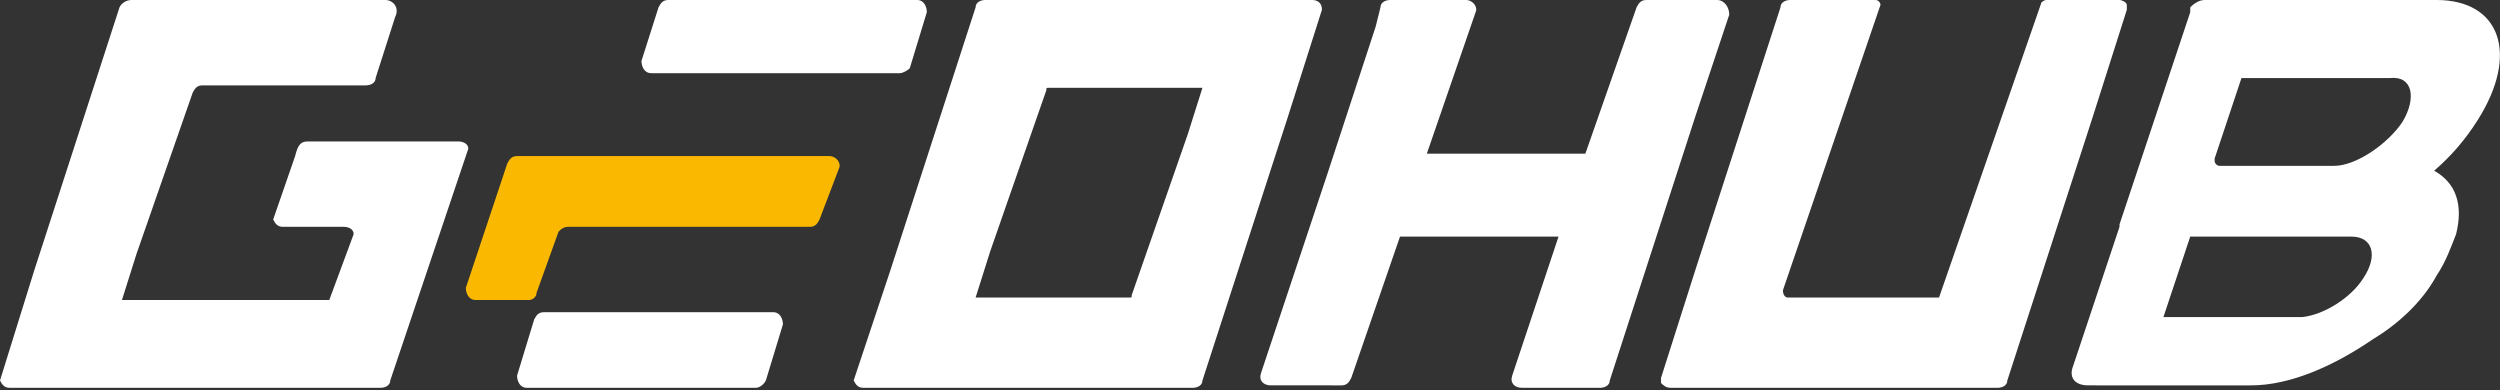
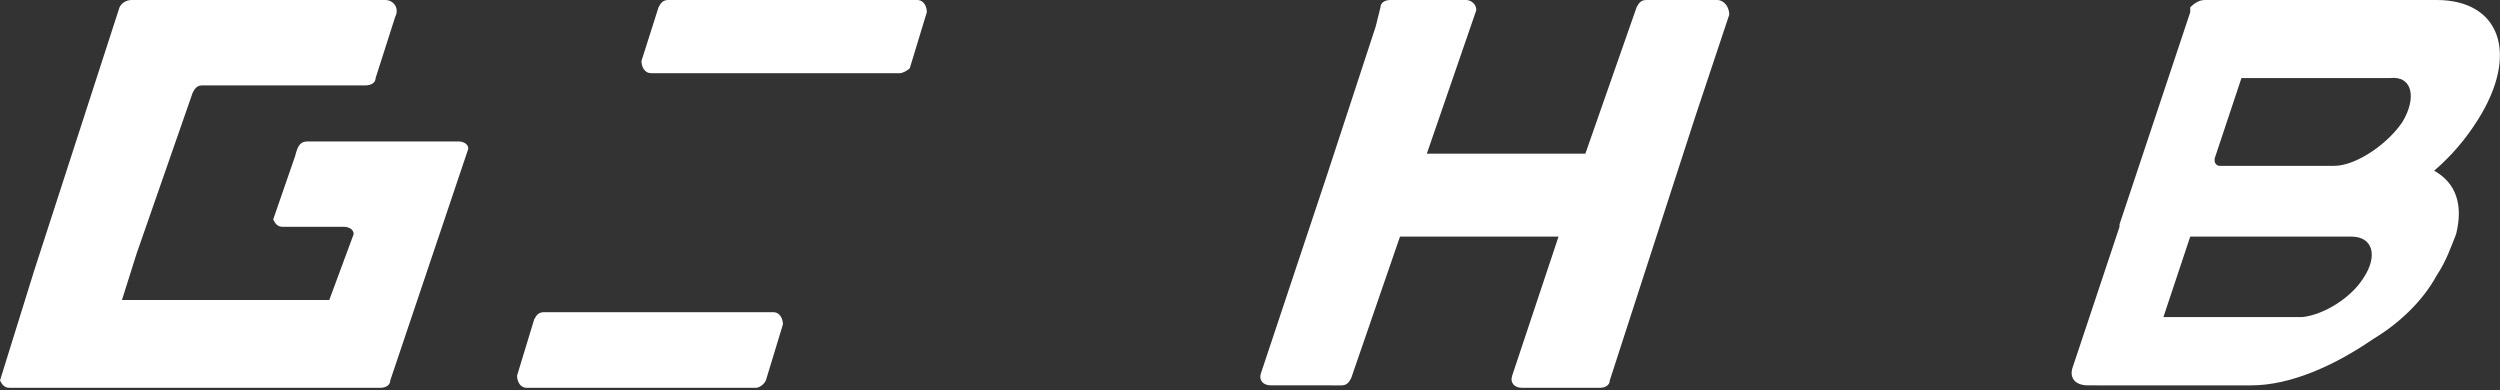
<svg xmlns="http://www.w3.org/2000/svg" version="1.1" id="Layer_1" x="0px" y="0px" viewBox="0 0 102.5 16" style="enable-background:new 0 0 102.5 16;" xml:space="preserve">
  <rect x="0" y="0" width="102.5" height="16" fill="#333333" stroke="none" />
  <style type="text/css">
	.st0{fill:#FFFFFF;}
	.st1{fill:#FAB900;}
</style>
  <g>
    <path class="st0" d="M36.9,3H26.7c-0.3,0-0.4-0.3-0.4-0.5L27,0.3C27.1,0.1,27.2,0,27.4,0h10.2c0.3,0,0.4,0.3,0.4,0.5l-0.7,2.3   C37.2,2.9,37,3,36.9,3z" />
  </g>
  <g>
    <path class="st0" d="M31,15.9h-9.4c-0.3,0-0.4-0.3-0.4-0.5l0.7-2.3c0.1-0.2,0.2-0.3,0.4-0.3h9.4c0.3,0,0.4,0.3,0.4,0.5l-0.7,2.3   C31.3,15.8,31.1,15.9,31,15.9z" />
  </g>
  <g>
-     <path class="st1" d="M21.7,12.3h-2.2c-0.3,0-0.4-0.3-0.4-0.5l1.7-5.1c0.1-0.2,0.2-0.3,0.4-0.3H34c0.3,0,0.5,0.3,0.4,0.5L33.6,9   c-0.1,0.2-0.2,0.3-0.4,0.3h-9.9c-0.2,0-0.3,0.1-0.4,0.2L22,12C22,12.2,21.8,12.3,21.7,12.3z" />
-   </g>
+     </g>
  <path class="st0" d="M18.8,5.8h-6.2c-0.3,0-0.4,0.2-0.5,0.6L11.2,9c0.1,0.2,0.2,0.3,0.4,0.3h2.5c0.2,0,0.4,0.1,0.4,0.3l-1,2.7h-2  H5.2H5l0.6-1.9l2.3-6.6c0.1-0.2,0.2-0.3,0.4-0.3H15c0.2,0,0.4-0.1,0.4-0.3l0.8-2.5C16.4,0.3,16.1,0,15.8,0H5.4C5.2,0,5,0.1,4.9,0.3  L1.4,11.1c0,0,0,0,0,0L0,15.6c0.1,0.2,0.2,0.3,0.4,0.3h3.9h8.1h3.2c0.2,0,0.4-0.1,0.4-0.3l3.2-9.5C19.2,5.9,19,5.8,18.8,5.8z" />
-   <path class="st0" d="M53.8,0h-3.9h-3.6H43h-2.6c-0.2,0-0.4,0.1-0.4,0.3l-3.5,10.8c0,0,0,0,0,0L35,15.6c0.1,0.2,0.2,0.3,0.4,0.3h3.9  H43h3.3h2.6c0.2,0,0.4-0.1,0.4-0.3l3.5-10.8c0,0,0,0,0,0l1.4-4.4C54.2,0.1,54,0,53.8,0z M48.7,5.5l-2.3,6.6c0,0.1,0,0.1-0.1,0.1v0  h-6.1H40l0.6-1.9l2.3-6.6c0-0.1,0-0.1,0.1-0.1v0H49h0.3L48.7,5.5z" />
  <path class="st0" d="M70.4,0C70.4,0,70.4,0,70.4,0l-2.9,0c-0.2,0-0.3,0.1-0.4,0.3l-2.1,6h-6.5l2-5.8C60.6,0.3,60.4,0,60.1,0h-0.6H57  c-0.2,0-0.4,0.1-0.4,0.3l-0.2,0.8l-2,6.1l-1.3,3.9c0,0,0,0,0,0l-1.4,4.2c-0.1,0.3,0.1,0.5,0.4,0.5c0,0,0,0,0,0H55  c0.2,0,0.3-0.1,0.4-0.3l2-5.8h6.5L62,15.4c-0.1,0.3,0.1,0.5,0.4,0.5h0.6h2.6c0.2,0,0.4-0.1,0.4-0.3l3.5-10.8c0,0,0,0,0,0l1.4-4.2  C70.9,0.3,70.7,0,70.4,0z" />
-   <path class="st0" d="M86.9,0h-3c-0.1,0-0.2,0.1-0.2,0.1l-4.2,12.1h-0.1c0,0,0,0,0,0v0h-6.1l0,0c-0.1,0-0.2-0.1-0.2-0.3l4-11.7  C77.1,0.1,77,0,76.9,0H76h-2.6C73.2,0,73,0.1,73,0.3l-3.5,10.8c0,0,0,0,0,0l-1.4,4.4c0,0.1,0,0.1,0,0.2c0.1,0.1,0.2,0.2,0.4,0.2h3.9  H76h3.3h2.6c0.2,0,0.4-0.1,0.4-0.3l3.5-10.8c0,0,0,0,0,0l1.4-4.4c0-0.1,0-0.1,0-0.2C87.2,0.1,87,0,86.9,0z" />
  <path class="st0" d="M99.9,11.3c0.4-0.6,0.6-1.2,0.8-1.7c0.3-1.2,0-2.1-0.9-2.6c0.7-0.6,1.3-1.3,1.8-2.1c1.7-2.7,0.9-4.9-1.7-4.9  c0,0-0.1,0-0.1,0c0,0,0,0,0,0h-9.4c-0.2,0-0.4,0.1-0.6,0.3c0,0,0,0,0,0c0,0,0,0,0,0.1c0,0,0,0.1,0,0.1l-2.9,8.7c0,0,0,0.1,0,0.1  l-1.9,5.7c-0.2,0.5,0.1,0.8,0.6,0.8H86h1.7h4.6c1.6,0,3.4-0.8,5-1.9C98.3,13.3,99.3,12.4,99.9,11.3z M88.7,13l1.1-3.3h6.6  c0.9,0,1.1,0.8,0.5,1.7c-0.5,0.8-1.6,1.5-2.5,1.6H88.7z M98.5,5c-0.6,0.9-1.9,1.8-2.8,1.8H91c-0.1,0-0.2-0.1-0.2-0.2l0-0.1h0  c0,0,0,0,0,0l1.1-3.3h6.1C98.9,3.1,99.1,4,98.5,5z" />
</svg>